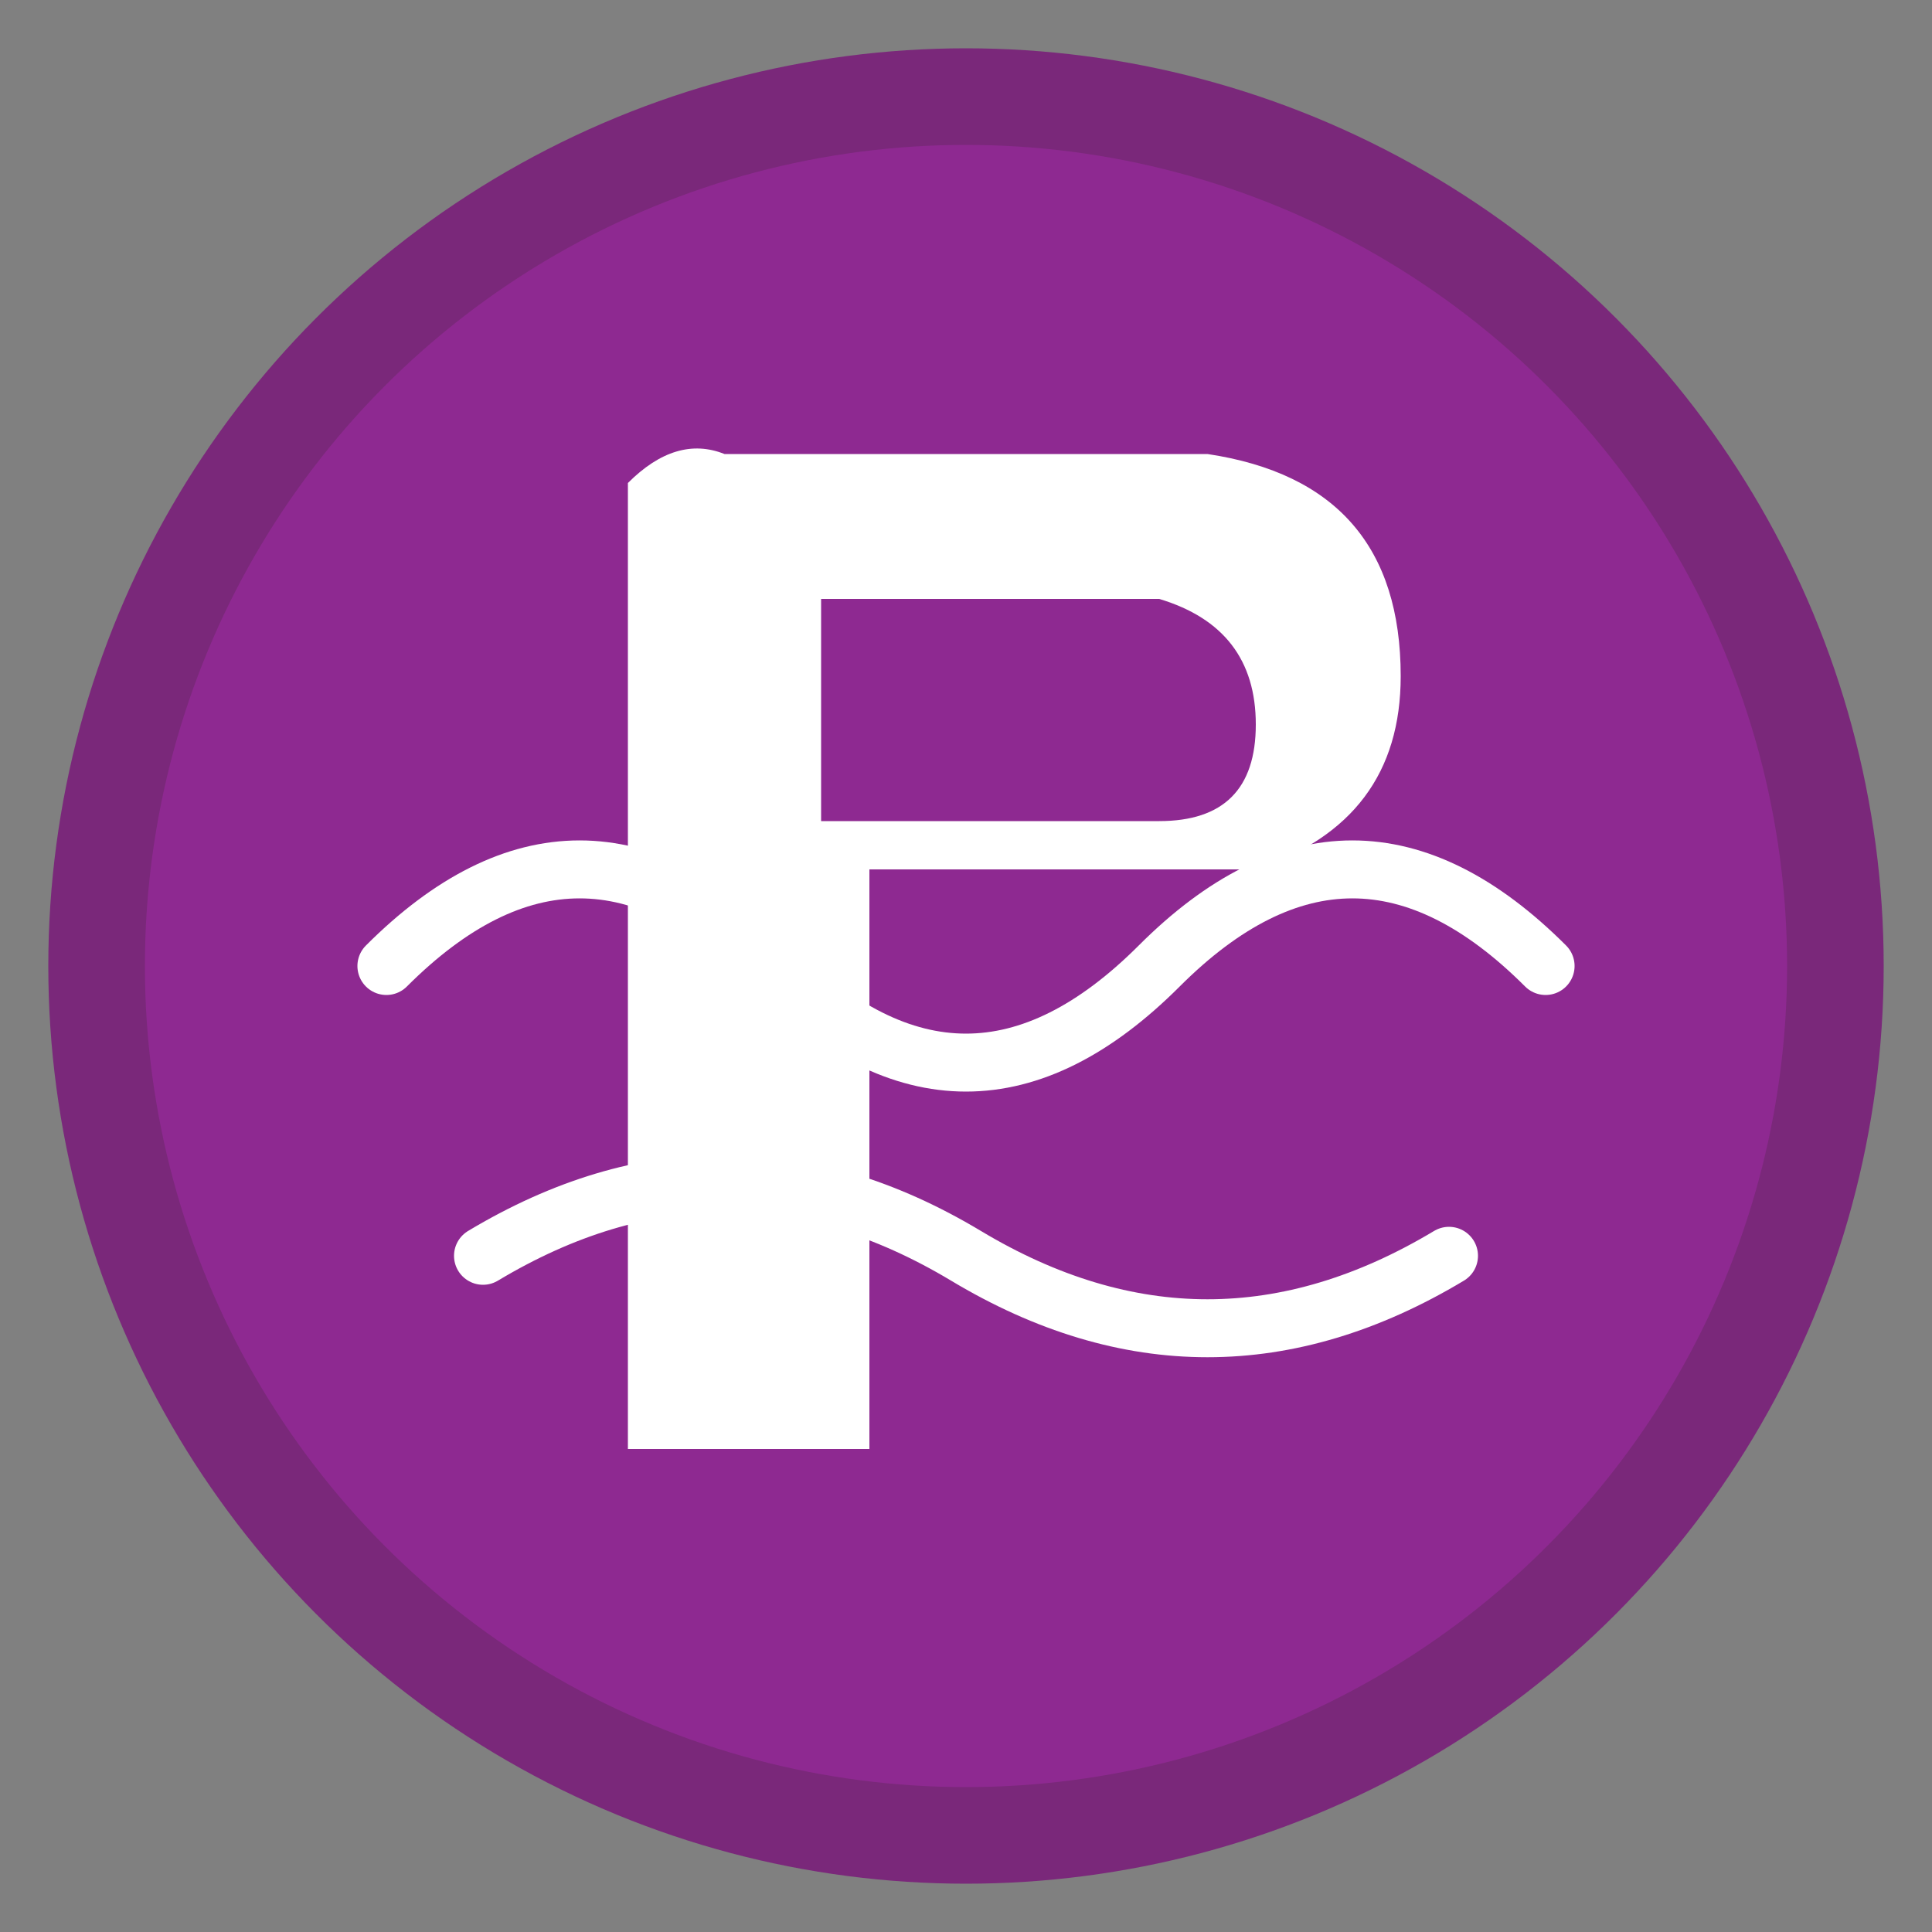
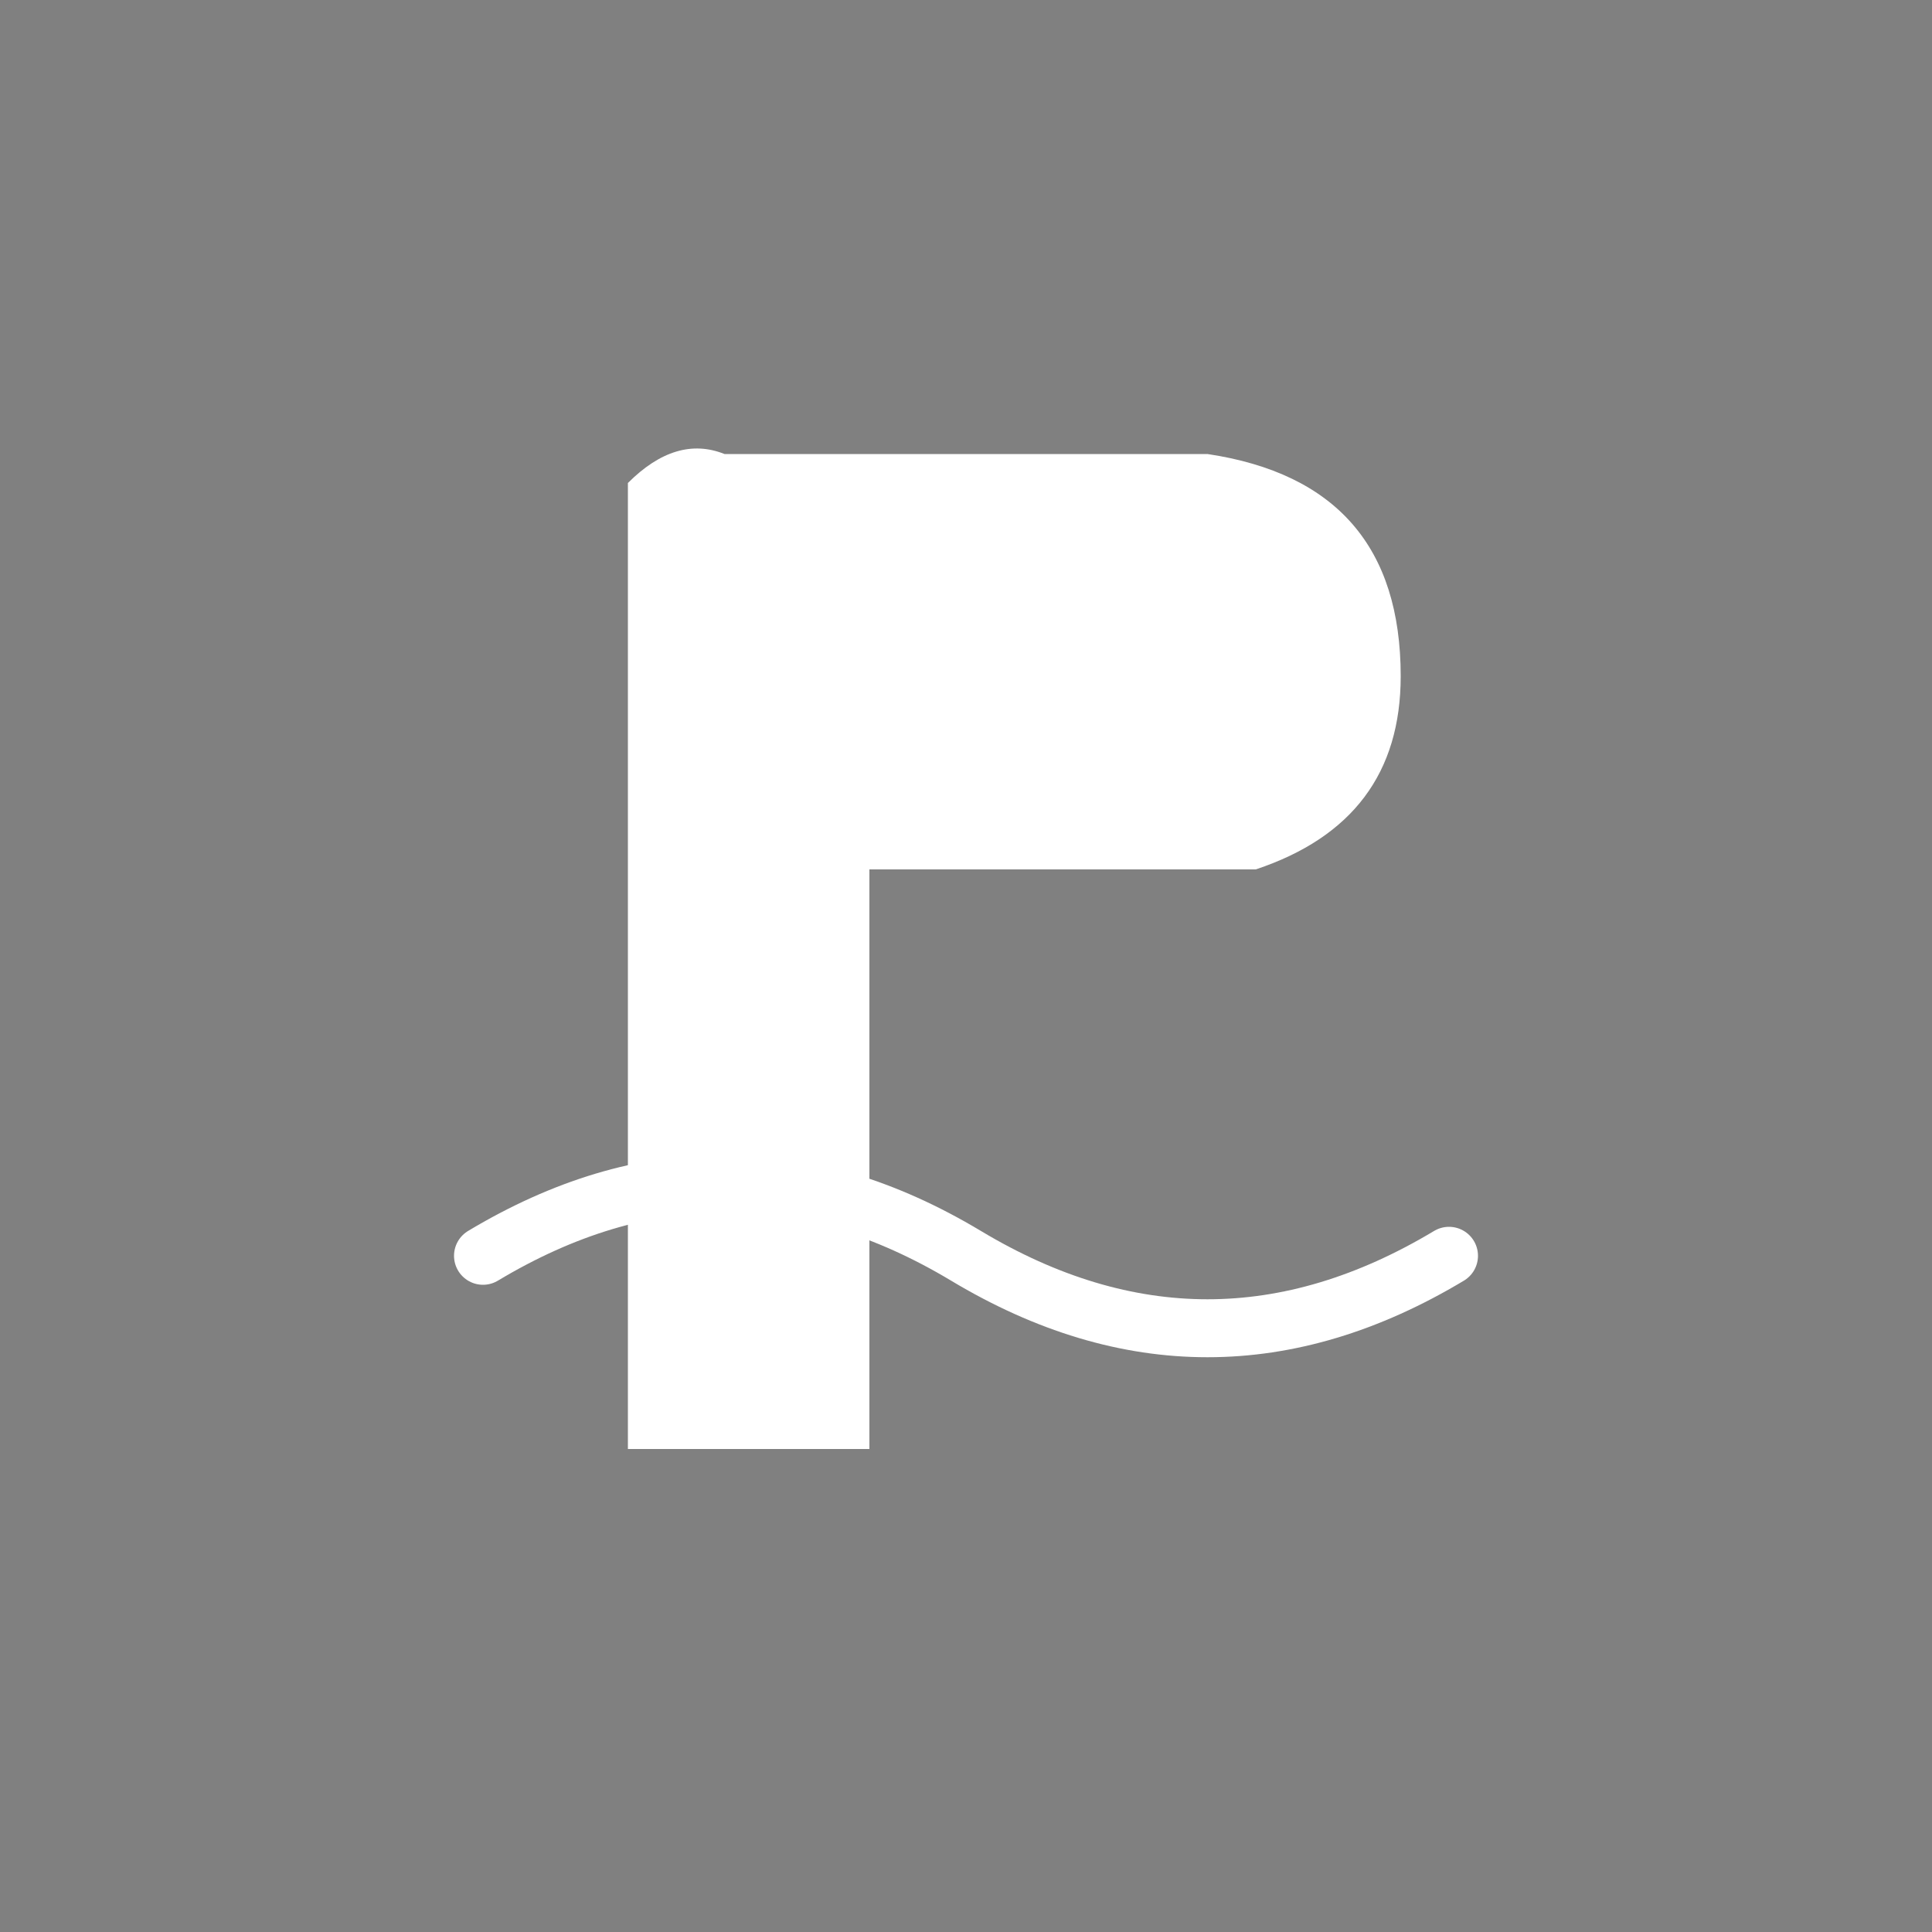
<svg xmlns="http://www.w3.org/2000/svg" viewBox="0 0 200 200" width="200" height="200">
  <rect x="0" y="0" width="200" height="200" fill="#808080" stroke="none" />
-   <circle cx="100" cy="100" r="95" fill="#7a287a" />
-   <circle cx="100" cy="100" r="85" fill="#8e2991" />
  <path d="M65,50 Q70,45 75,47 L125,47 Q145,50 145,70 Q145,85 130,90 L90,90 L90,150 L65,150 Z" fill="#ffffff" />
-   <path d="M85,62 L120,62 Q130,65 130,75 Q130,85 120,85 L85,85 Z" fill="#8e2991" />
-   <path d="M40,100 Q60,80 80,100 Q100,120 120,100 Q140,80 160,100" fill="none" stroke="#ffffff" stroke-width="6" stroke-linecap="round" />
  <path d="M50,130 Q75,115 100,130 Q125,145 150,130" fill="none" stroke="#ffffff" stroke-width="6" stroke-linecap="round" />
</svg>